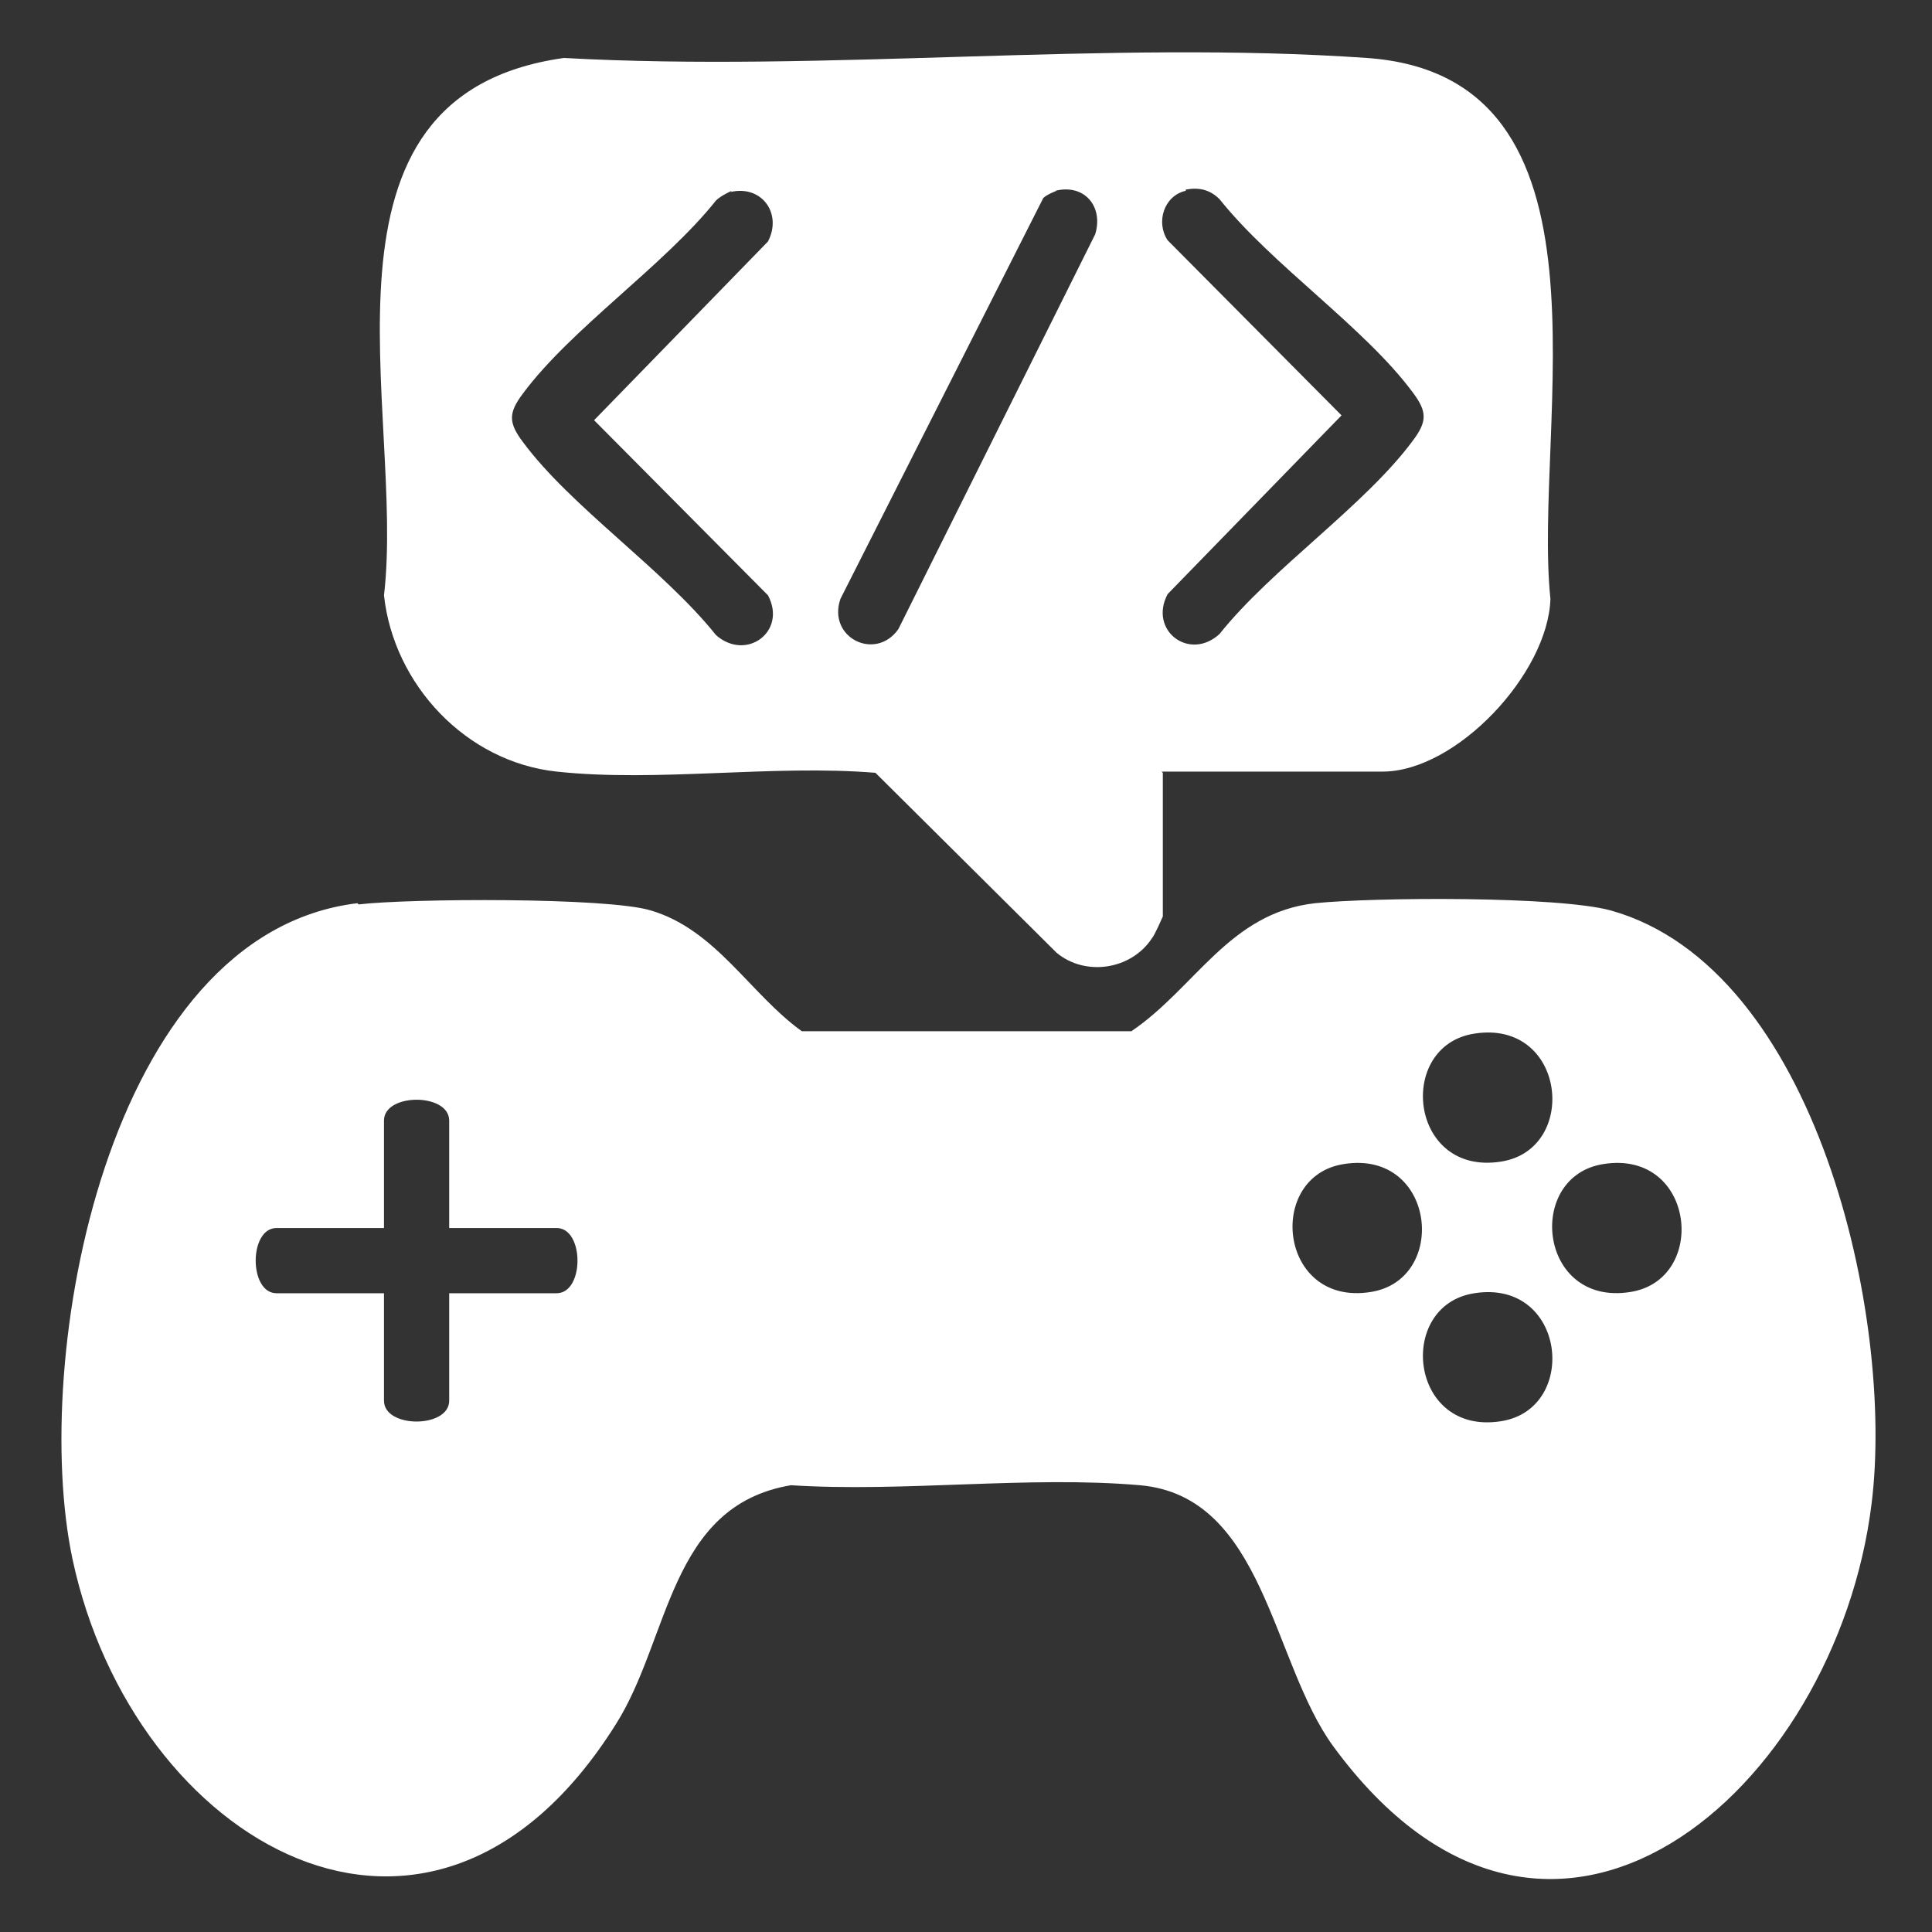
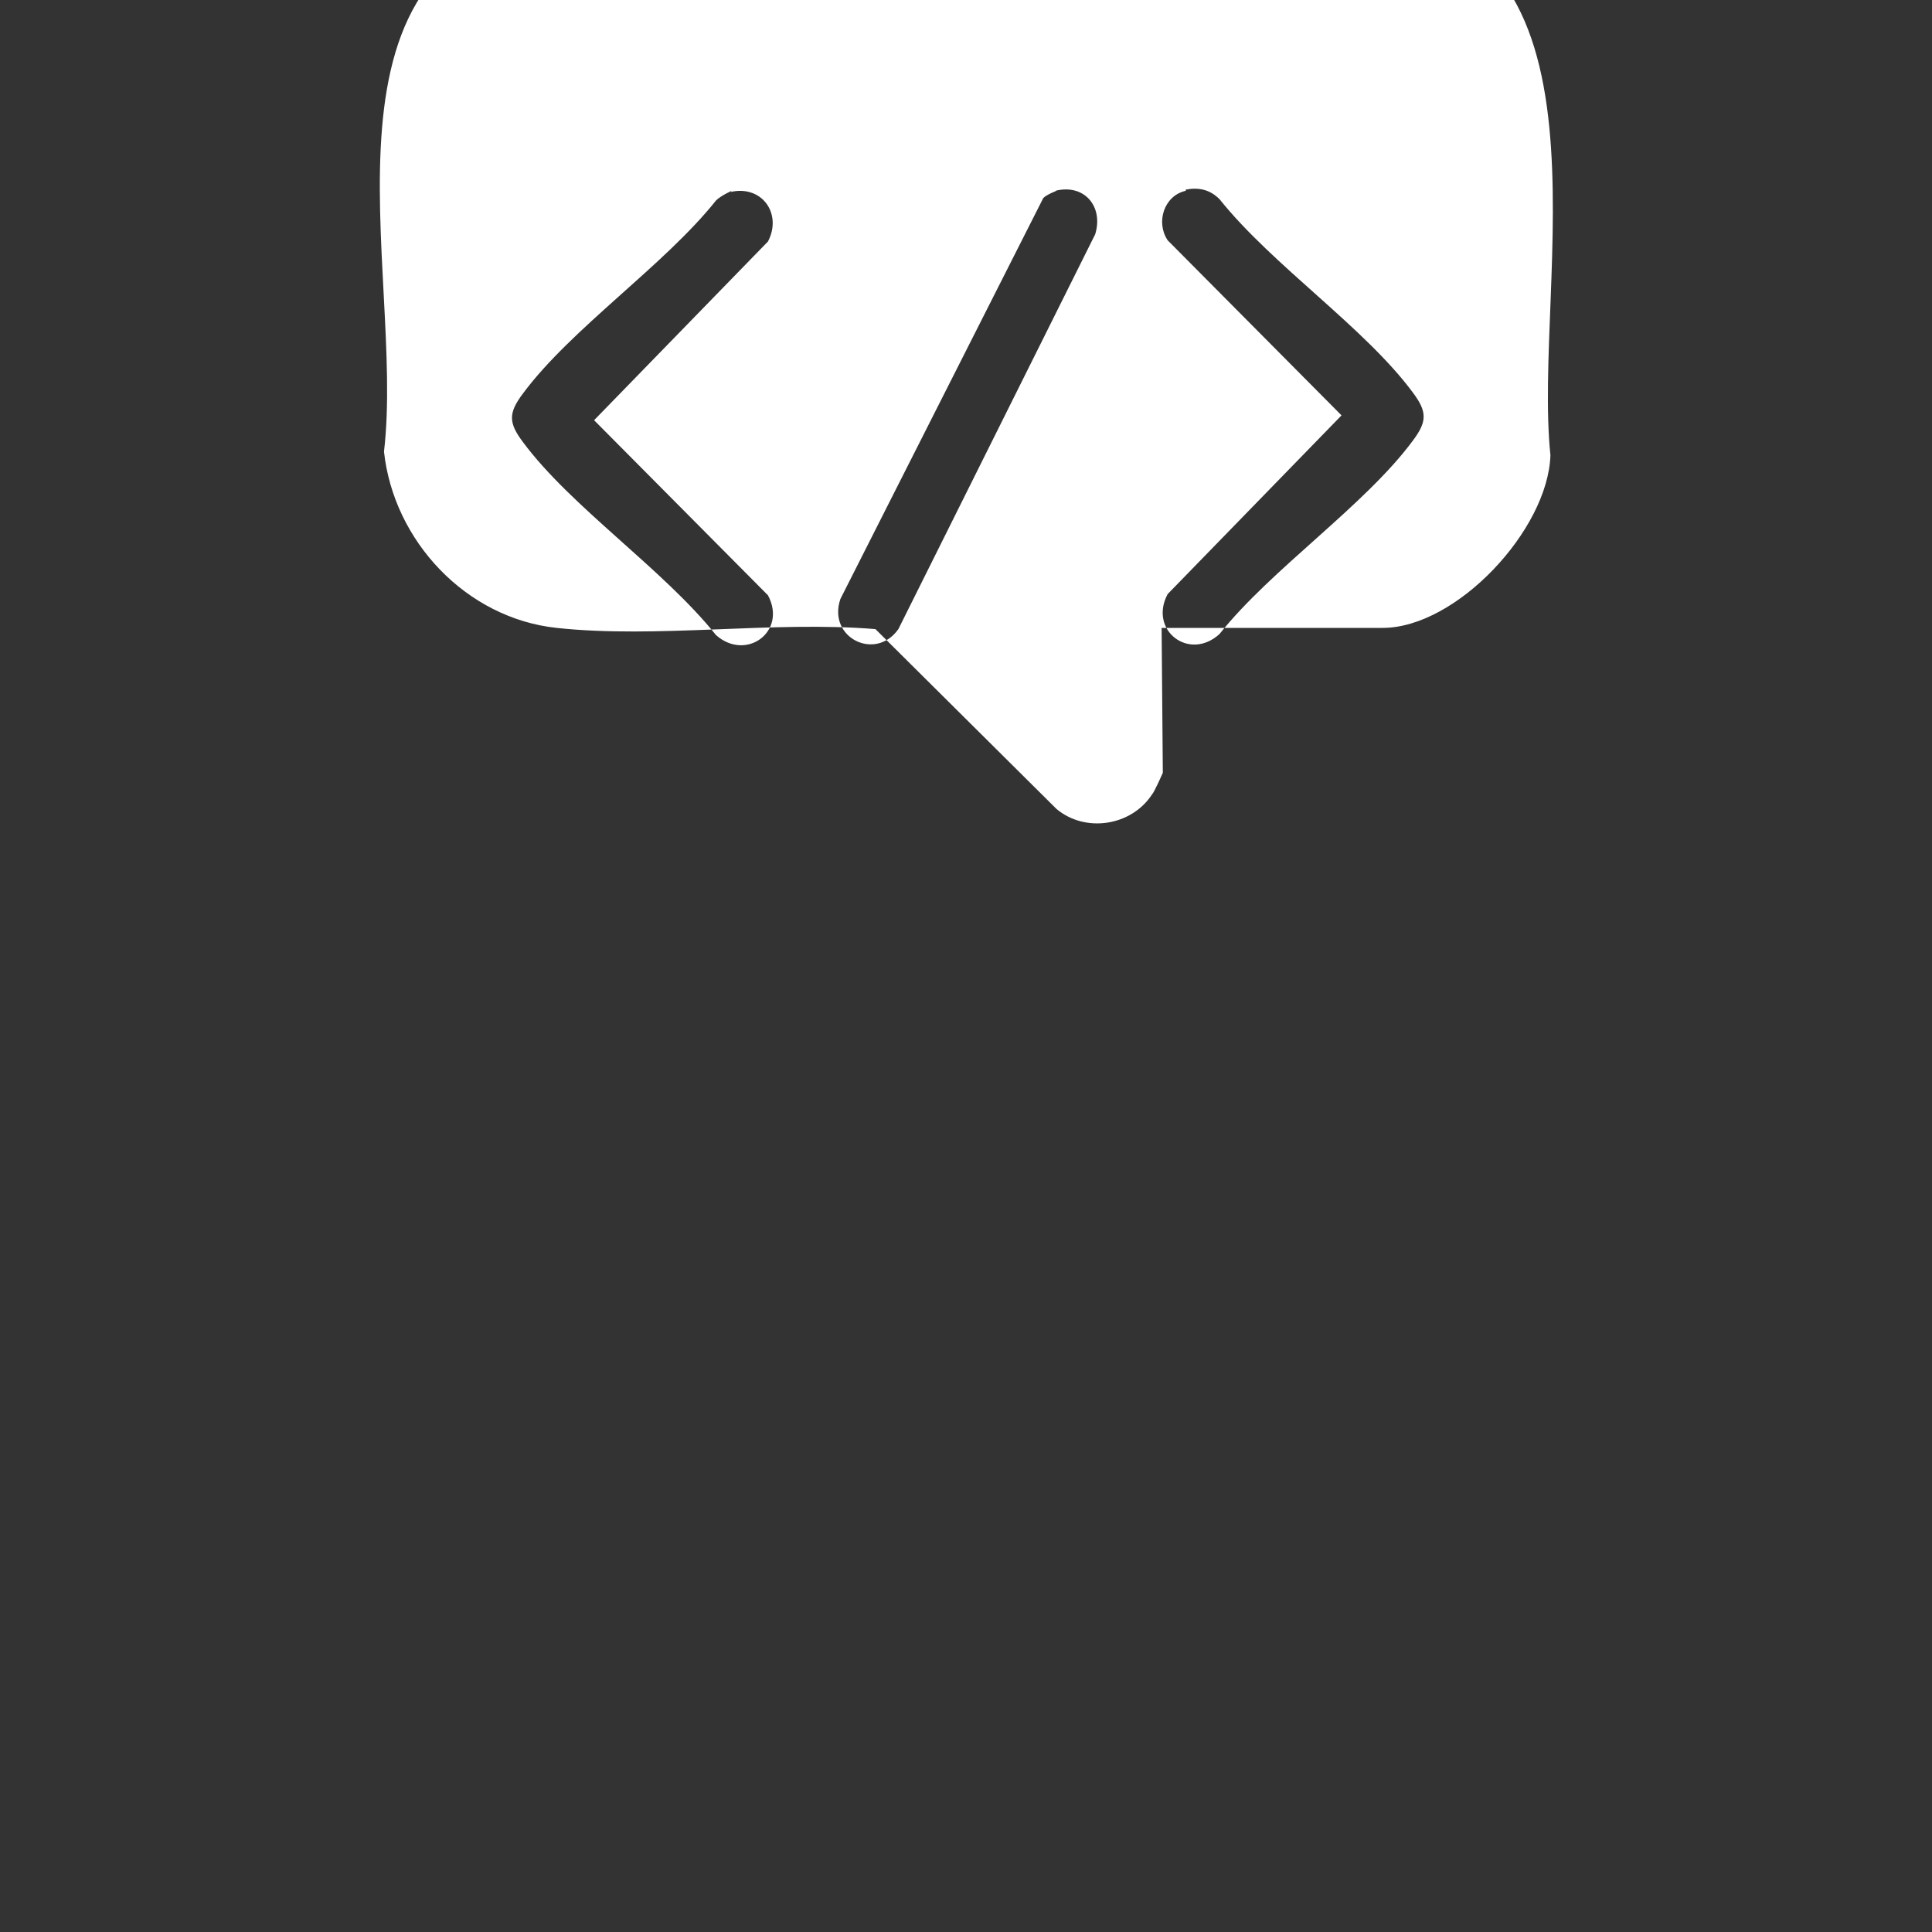
<svg xmlns="http://www.w3.org/2000/svg" id="Layer_1" version="1.1" viewBox="0 0 16 16">
  <rect x="0" y="0" width="16" height="16" fill="#333333" stroke="none" />
  <defs>
    <style>
      .st0 {
        fill: #fff;
      }
    </style>
  </defs>
-   <path class="st0" d="M2.97,7.49c.42-.05,2.06-.06,2.42.05.54.16.82.69,1.25,1h2.73c.53-.36.81-.98,1.52-1.06.49-.05,2.01-.06,2.45.06,1.71.48,2.35,3.38,2.16,4.91-.29,2.37-2.66,4.47-4.46,2.01-.51-.7-.57-2.07-1.6-2.16-.92-.08-1.96.06-2.89,0-1.01.17-1,1.27-1.45,1.98-1.53,2.44-4,.98-4.5-1.37-.35-1.66.28-5.18,2.36-5.43ZM12.21,8.56c-.65.1-.54,1.18.22,1.06.65-.1.54-1.18-.22-1.06ZM3.72,10.17v-.89c0-.23-.54-.23-.54,0v.89h-.89c-.23,0-.23.54,0,.54h.89v.89c0,.23.54.23.54,0v-.89h.89c.23,0,.23-.54,0-.54h-.89ZM11.13,9.64c-.65.1-.54,1.18.22,1.06.65-.1.54-1.18-.22-1.06ZM13.28,9.64c-.65.1-.54,1.18.22,1.06.65-.1.54-1.18-.22-1.06ZM12.21,10.71c-.65.1-.54,1.18.22,1.06.65-.1.54-1.18-.22-1.06Z" />
-   <path class="st0" d="M9.63,6.4v1.19s-.07.16-.09.18c-.17.26-.55.32-.79.12l-1.5-1.49c-.85-.07-1.81.08-2.64-.01-.75-.08-1.35-.72-1.43-1.46.18-1.52-.72-4.14,1.49-4.45,2.17.12,4.5-.15,6.65,0s1.37,3.04,1.52,4.48c-.02.62-.78,1.43-1.39,1.43h-1.83ZM6.06,1.58s-.09.04-.13.08c-.43.54-1.2,1.06-1.6,1.6-.12.16-.12.24,0,.4.4.54,1.16,1.05,1.6,1.6.25.22.59-.03.43-.33l-1.44-1.45,1.44-1.48c.12-.23-.05-.47-.31-.41ZM8.75,1.58s-.08.03-.11.06l-1.68,3.32c-.11.32.29.52.48.25l1.63-3.27c.07-.23-.09-.42-.33-.36ZM9.82,1.58c-.18.04-.25.26-.15.41l1.44,1.45-1.44,1.48c-.16.3.18.56.43.33.43-.54,1.2-1.06,1.6-1.6.12-.16.12-.24,0-.4-.4-.54-1.16-1.05-1.6-1.6-.08-.08-.17-.1-.28-.08Z" />
+   <path class="st0" d="M9.63,6.4s-.07.16-.09.18c-.17.26-.55.32-.79.12l-1.5-1.49c-.85-.07-1.81.08-2.64-.01-.75-.08-1.35-.72-1.43-1.46.18-1.52-.72-4.14,1.49-4.45,2.17.12,4.5-.15,6.65,0s1.37,3.04,1.52,4.48c-.02.62-.78,1.43-1.39,1.43h-1.83ZM6.06,1.58s-.09.04-.13.08c-.43.54-1.2,1.06-1.6,1.6-.12.16-.12.24,0,.4.4.54,1.16,1.05,1.6,1.6.25.22.59-.03.43-.33l-1.44-1.45,1.44-1.48c.12-.23-.05-.47-.31-.41ZM8.75,1.58s-.08.03-.11.06l-1.68,3.32c-.11.32.29.52.48.25l1.63-3.27c.07-.23-.09-.42-.33-.36ZM9.82,1.58c-.18.04-.25.26-.15.41l1.44,1.45-1.44,1.48c-.16.3.18.56.43.33.43-.54,1.2-1.06,1.6-1.6.12-.16.12-.24,0-.4-.4-.54-1.16-1.05-1.6-1.6-.08-.08-.17-.1-.28-.08Z" />
</svg>